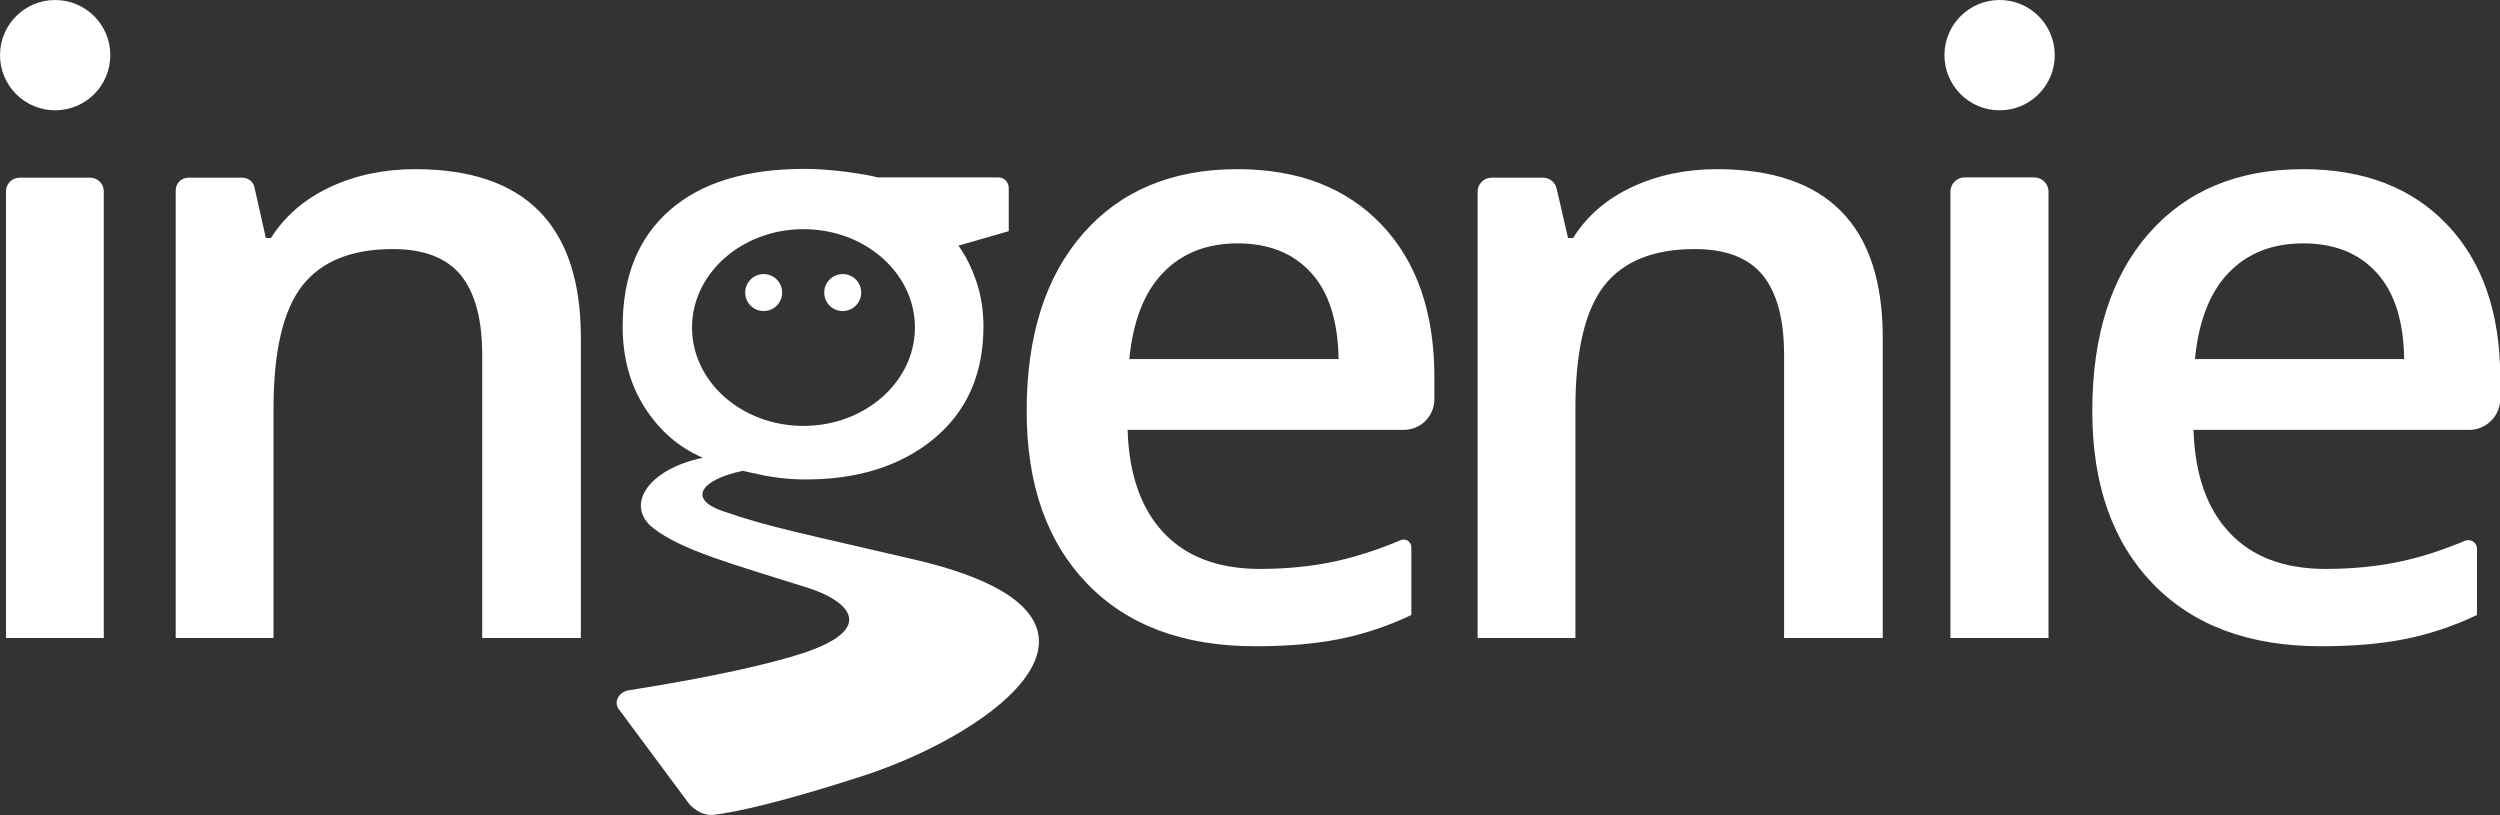
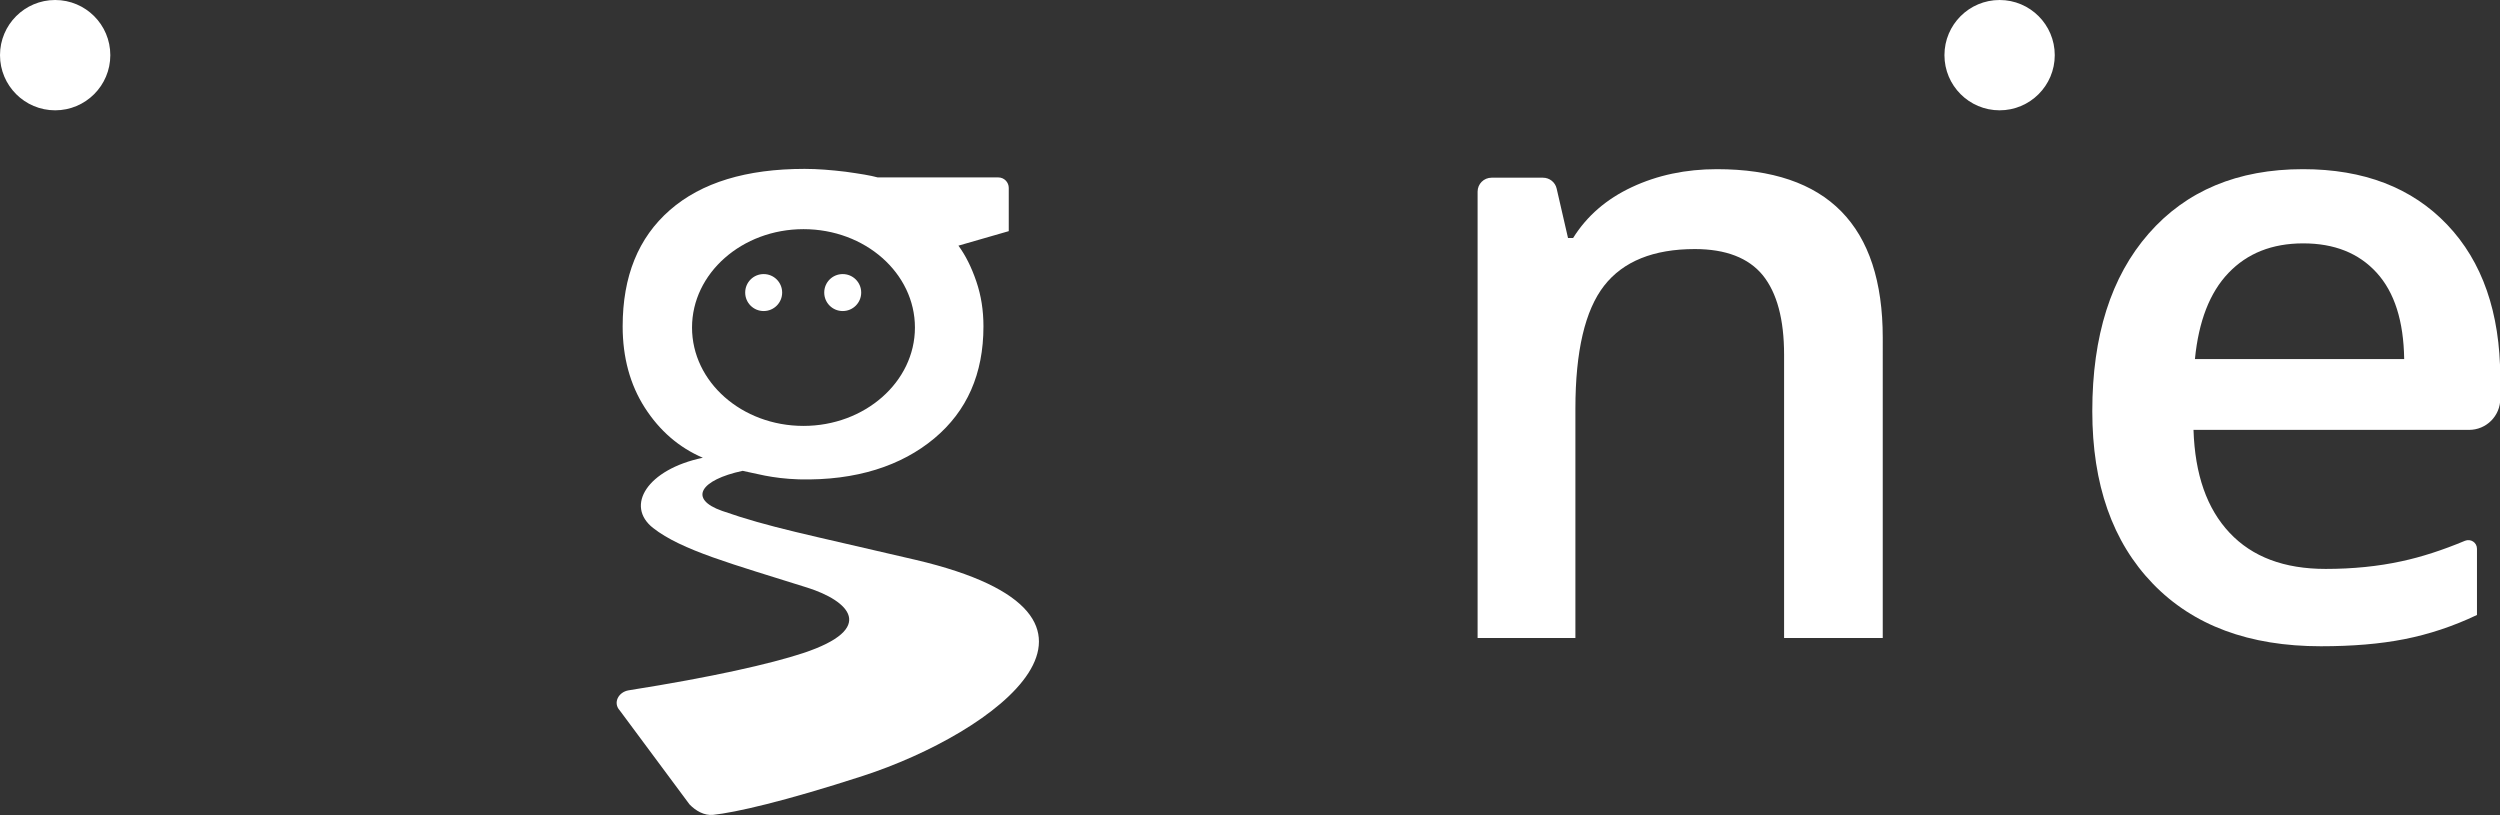
<svg xmlns="http://www.w3.org/2000/svg" version="1.2" baseProfile="tiny" id="Layer_1" x="0px" y="0px" viewBox="0 0 879.3 286.7" xml:space="preserve">
  <rect x="0" y="0" width="879.3" height="286.7" fill="#333333" stroke="none" />
  <g>
-     <path fill="#ffffff" d="M36.6,224.4H2.1V67.3c0-2.6,2.1-4.8,4.8-4.8h24.8c2.6,0,4.8,2.1,4.8,4.8V224.4z" />
-     <path fill="#ffffff" d="M204.2,224.4h-34.6v-99.6c0-12.5-2.5-21.8-7.5-28c-5-6.1-13-9.2-23.9-9.2c-14.5,0-25.2,4.3-31.9,12.9   c-6.7,8.6-10.1,23-10.1,43.2v80.7H61.8V66.9c0-2.4,2-4.4,4.4-4.4h19c2.1,0,3.9,1.4,4.3,3.4l4,17.8h1.8c4.9-7.7,11.8-13.7,20.8-17.9   c9-4.2,18.9-6.3,29.9-6.3c38.8,0,58.3,19.8,58.3,59.3V224.4z" />
    <path fill="#ffffff" d="M354.8,66.1c0-2-1.6-3.7-3.7-3.7h-42.4c-2.5-0.7-6.3-1.3-11.3-2c-5-0.6-9.8-1-14.4-1   c-20.5,0-36.3,4.8-47.4,14.5c-11.1,9.7-16.6,23.3-16.6,40.9c0,10.9,2.6,20.5,7.8,28.6c5.2,8.1,12,14,20.4,17.6   c-19.6,4.1-27.4,16.9-17.5,24.7c10.1,7.9,28,12.7,54.3,21c14.5,4.6,24.7,14.3-1.5,23c-11.6,3.8-31.7,8.4-61.4,13.1   c-3.6,0.6-5.6,4.4-3.1,7.1l24.5,33c2.2,2.3,5.2,4,8.3,3.7c7.7-0.8,25-4.7,52.7-13.7c46.2-15,102.9-56.2,18.5-76   c-38.4-9-51.4-11.4-68-17.2c-12-4.2-7.7-10.9,7.2-14.1c4.2,0.8,10.1,2.7,19.8,3c20.2,0.5,36.1-4.8,47.6-14.4   c11.5-9.6,17.3-22.7,17.3-39.4c0-5.6-0.8-10.8-2.5-15.8c-1.7-5-3.8-9.2-6.3-12.6l17.7-5.1V66.1z M282.6,149.8   c-21.7,0-39.2-15.5-39.2-34.6s17.6-34.6,39.2-34.6c21.7,0,39.2,15.5,39.2,34.6S304.2,149.8,282.6,149.8z" />
-     <path fill="#ffffff" d="M485.9,79c-12.4-13-29.3-19.5-50.7-19.5c-23,0-41.1,7.6-54.3,22.7c-13.2,15.1-19.8,35.9-19.8,62.4   c0,25.8,7.1,46,21.3,60.7c14.2,14.7,33.9,22,59.1,22c11,0,20.8-0.8,29.4-2.5c8.6-1.7,17.1-4.5,25.5-8.5v-23.8c0-2-2-3.3-3.8-2.5   c-8,3.4-15.6,5.8-22.8,7.4c-8.2,1.8-17.2,2.7-26.7,2.7c-14.5,0-25.8-4.2-33.8-12.7c-8-8.5-12.2-20.5-12.7-36.2h97.1   c6,0,10.8-4.8,10.8-10.8v-7.8C504.5,109.9,498.3,92,485.9,79z M397.2,126.3c1.3-13.3,5.2-23.4,11.8-30.3   c6.6-6.9,15.4-10.4,26.3-10.4c10.9,0,19.5,3.4,25.8,10.3s9.5,17,9.7,30.4H397.2z" />
    <path fill="#ffffff" d="M662.1,224.4h-34.6v-99.6c0-12.5-2.5-21.8-7.5-28c-5-6.1-13-9.2-23.9-9.2c-14.5,0-25.2,4.3-31.9,12.9   c-6.7,8.6-10.1,23-10.1,43.2v80.7h-34.4v-157c0-2.7,2.2-4.9,4.9-4.9h18.1c2.3,0,4.3,1.6,4.8,3.8l4,17.4h1.8   C558.1,76,565,70,574,65.8c9-4.2,18.9-6.3,29.9-6.3c38.8,0,58.3,19.8,58.3,59.3V224.4z" />
-     <path fill="#ffffff" d="M720.4,224.4H686v-157c0-2.7,2.2-5,5-5h24.5c2.7,0,5,2.2,5,5V224.4z" />
    <path fill="#ffffff" d="M860.7,79c-12.4-13-29.3-19.5-50.7-19.5c-23,0-41.1,7.6-54.3,22.7c-13.2,15.1-19.8,35.9-19.8,62.4   c0,25.8,7.1,46,21.3,60.7c14.2,14.7,33.9,22,59.1,22c11,0,20.8-0.8,29.4-2.5c8.6-1.7,17.1-4.5,25.5-8.5V193c0-2.2-2.2-3.6-4.2-2.8   c-7.9,3.3-15.3,5.7-22.3,7.2c-8.2,1.8-17.2,2.7-26.7,2.7c-14.6,0-25.8-4.2-33.8-12.7c-8-8.5-12.2-20.5-12.7-36.2h96.9   c6.1,0,11-4.9,11-11v-7.6C879.3,109.9,873.1,92,860.7,79z M772,126.3c1.3-13.3,5.2-23.4,11.8-30.3c6.6-6.9,15.3-10.4,26.3-10.4   c10.9,0,19.5,3.4,25.8,10.3s9.5,17,9.7,30.4H772z" />
    <path fill="#ffffff" d="M275.1,102.9c0,3.6-2.9,6.5-6.5,6.5c-3.6,0-6.5-2.9-6.5-6.5s2.9-6.5,6.5-6.5   C272.2,96.4,275.1,99.3,275.1,102.9z" />
    <g>
      <path fill="#ffffff" d="M302.9,102.9c0,3.6-2.9,6.5-6.5,6.5c-3.6,0-6.5-2.9-6.5-6.5s2.9-6.5,6.5-6.5    C300,96.4,302.9,99.3,302.9,102.9z" />
    </g>
    <circle fill="#ffffff" cx="19.4" cy="19.4" r="19.4" />
    <circle fill="#ffffff" cx="703.3" cy="19.4" r="19.4" />
  </g>
</svg>